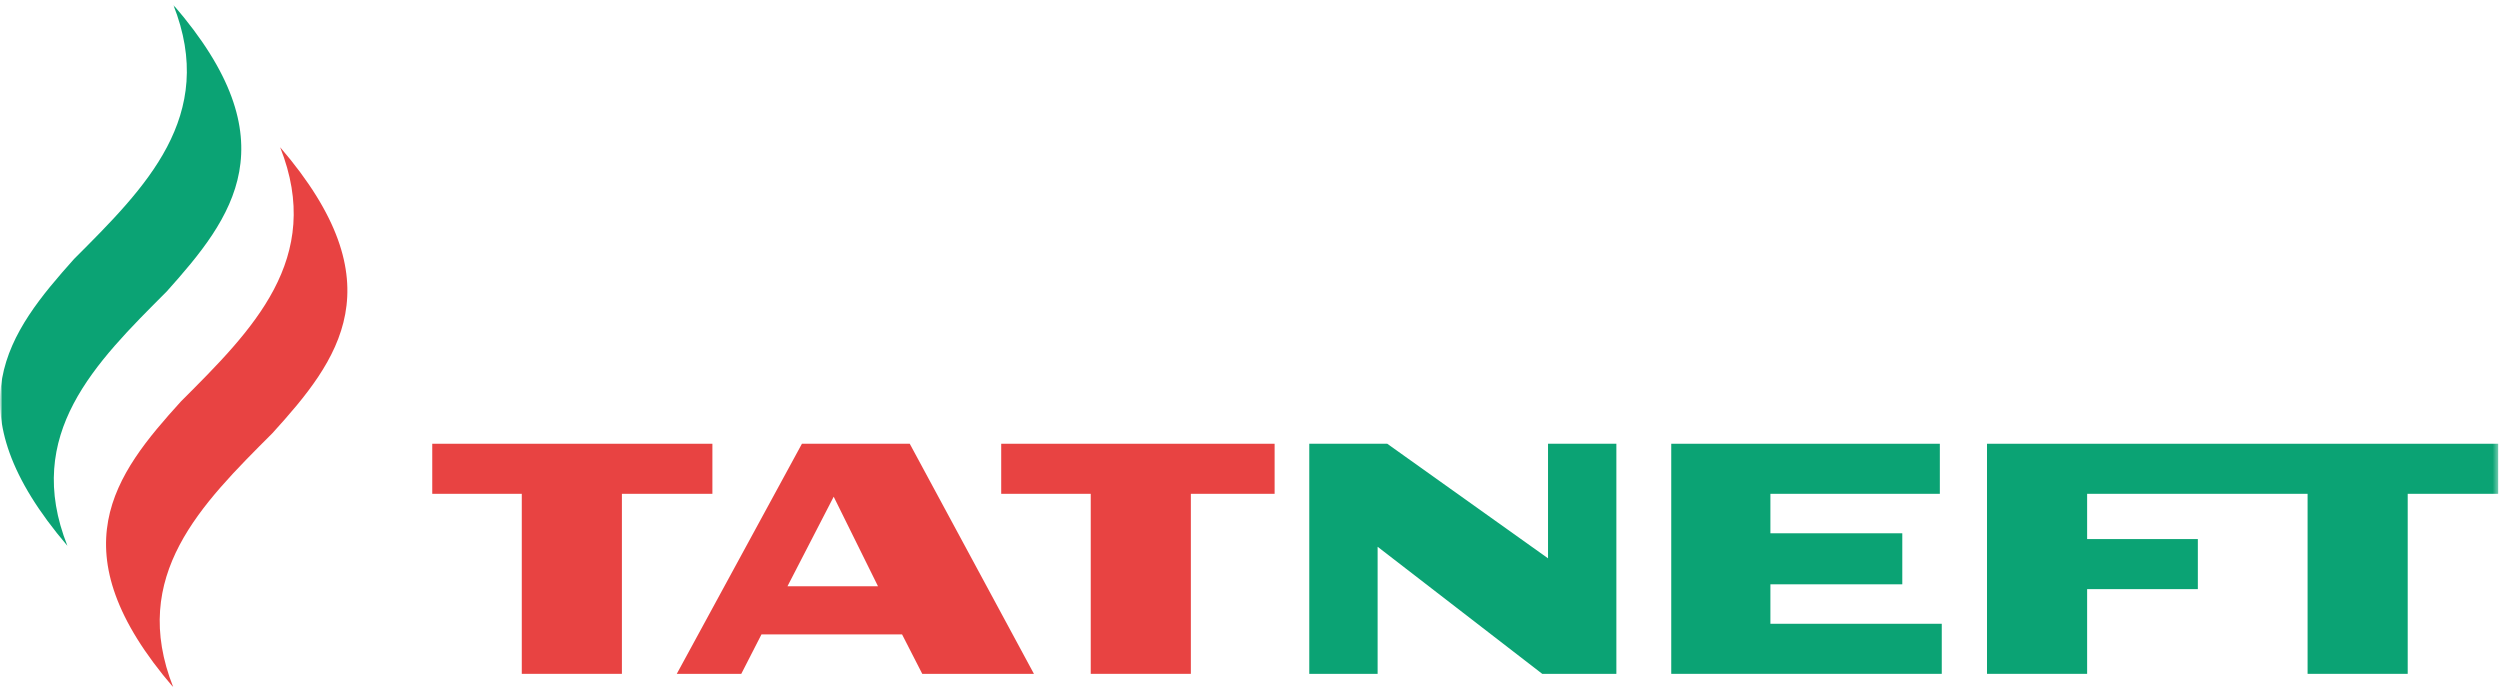
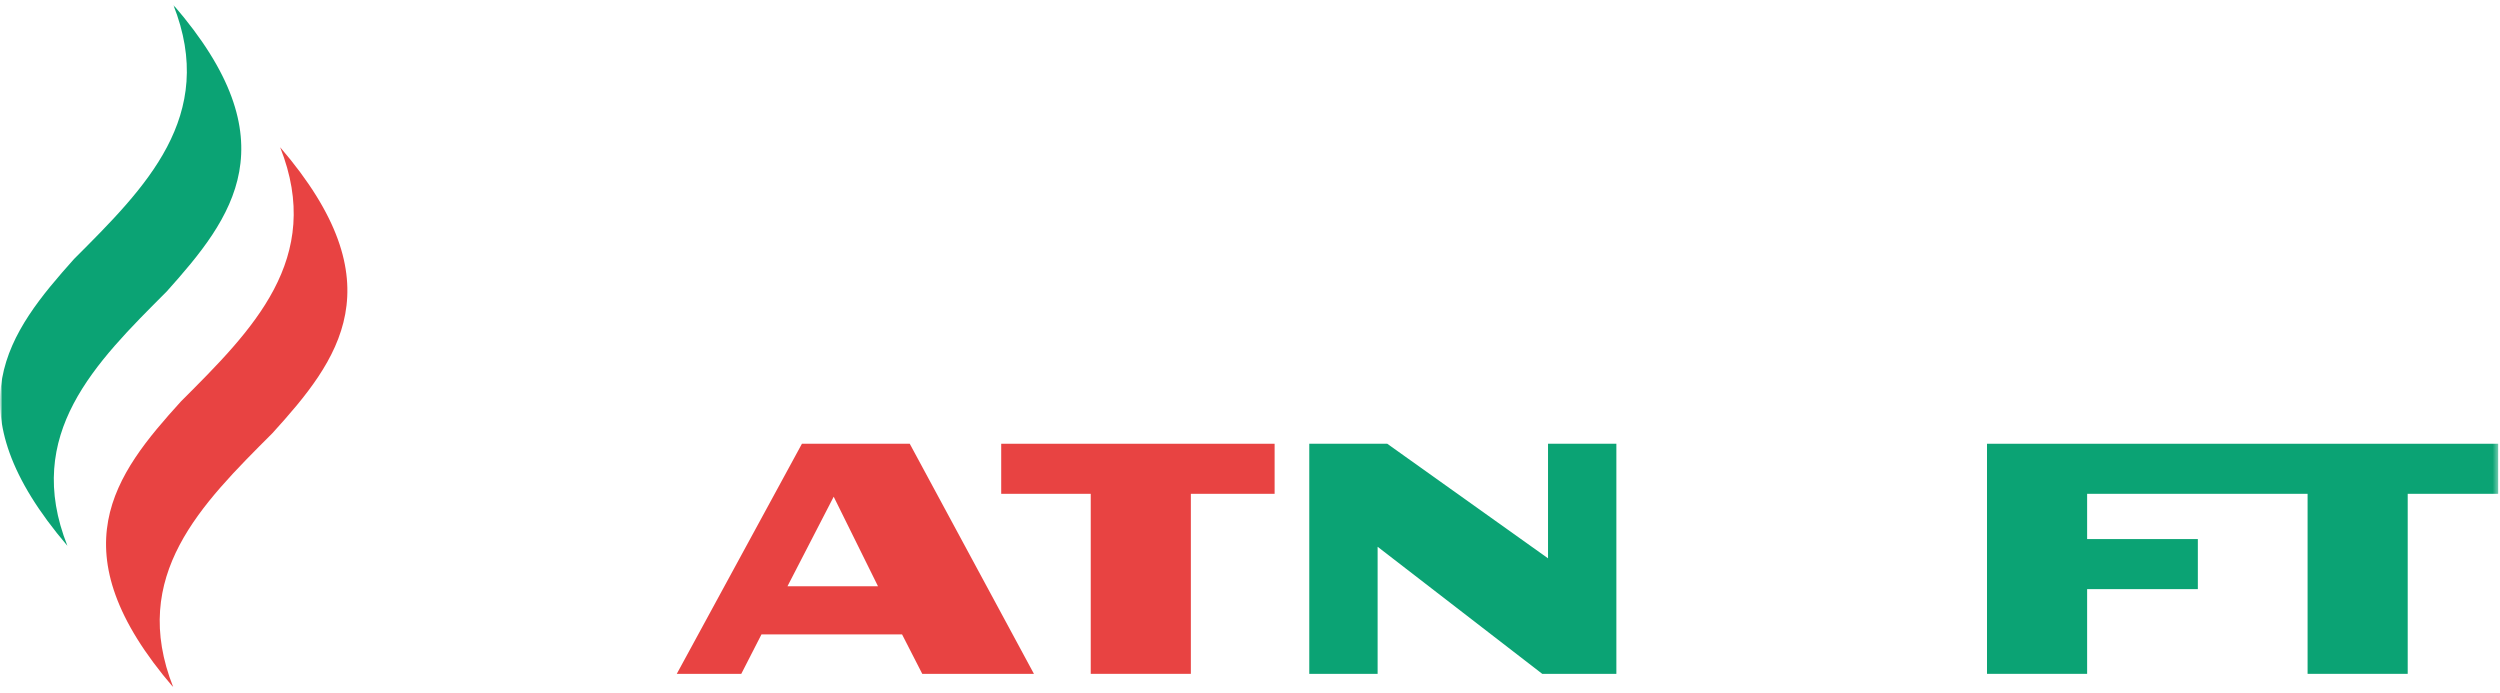
<svg xmlns="http://www.w3.org/2000/svg" width="516" height="143" viewBox="0 0 516 143" fill="none">
  <mask id="mask0_57_259" style="mask-type:luminance" maskUnits="userSpaceOnUse" x="0" y="0" width="516" height="143">
    <path d="M515.629 0.984H0V142.061H515.629V0.984Z" fill="white" />
  </mask>
  <g mask="url(#mask0_57_259)">
    <mask id="mask1_57_259" style="mask-type:luminance" maskUnits="userSpaceOnUse" x="0" y="0" width="516" height="143">
      <path d="M515.629 0.984H0V142.061H515.629V0.984Z" fill="white" />
    </mask>
    <g mask="url(#mask1_57_259)">
      <path d="M57.822 30.391C66.962 53.441 52.06 68.144 37.356 82.848C23.645 97.95 11.525 113.647 35.766 141.862C26.626 118.813 41.529 104.109 56.232 89.405C69.943 74.304 82.063 58.607 57.822 30.391Z" fill="#E84342" />
    </g>
    <mask id="mask2_57_259" style="mask-type:luminance" maskUnits="userSpaceOnUse" x="0" y="0" width="516" height="143">
      <path d="M515.629 0.984H0V142.061H515.629V0.984Z" fill="white" />
    </mask>
    <g mask="url(#mask2_57_259)">
      <path d="M35.766 0.984C44.906 24.033 30.004 38.737 15.3 53.441C1.788 68.542 -10.332 84.239 13.909 112.653C4.769 89.604 19.671 74.9 34.375 60.196C48.086 44.897 60.206 29.199 35.766 0.984Z" fill="#0BA374" />
    </g>
  </g>
  <mask id="mask3_57_259" style="mask-type:luminance" maskUnits="userSpaceOnUse" x="0" y="0" width="516" height="143">
    <path d="M515.629 0.984H0V142.061H515.629V0.984Z" fill="white" />
  </mask>
  <g mask="url(#mask3_57_259)">
    <path d="M410.118 91.591V139.081H430.783V121.595H453.634V111.263H430.783V101.924H476.286V139.081H496.951V101.924H515.629V91.591H410.118Z" fill="#0BA374" />
  </g>
  <mask id="mask4_57_259" style="mask-type:luminance" maskUnits="userSpaceOnUse" x="0" y="0" width="516" height="143">
    <path d="M515.629 0.984H0V142.061H515.629V0.984Z" fill="white" />
  </mask>
  <g mask="url(#mask4_57_259)">
-     <path d="M365.411 128.748V120.601H392.633V110.07H365.411V101.924H400.382V91.591H344.945V139.081H400.779V128.748H365.411Z" fill="#0BA374" />
-   </g>
+     </g>
  <mask id="mask5_57_259" style="mask-type:luminance" maskUnits="userSpaceOnUse" x="0" y="0" width="516" height="143">
    <path d="M515.629 0.984H0V142.061H515.629V0.984Z" fill="white" />
  </mask>
  <g mask="url(#mask5_57_259)">
    <path d="M263.08 91.591H206.649V101.924H225.128V139.081H245.793V101.924H263.08V91.591Z" fill="#E84342" />
  </g>
  <mask id="mask6_57_259" style="mask-type:luminance" maskUnits="userSpaceOnUse" x="0" y="0" width="516" height="143">
-     <path d="M515.629 0.984H0V142.061H515.629V0.984Z" fill="white" />
+     <path d="M515.629 0.984V142.061H515.629V0.984Z" fill="white" />
  </mask>
  <g mask="url(#mask6_57_259)">
    <path d="M147.039 91.591H89.217V101.924H107.696V139.081H128.361V101.924H147.039V91.591Z" fill="#E84342" />
  </g>
  <mask id="mask7_57_259" style="mask-type:luminance" maskUnits="userSpaceOnUse" x="0" y="0" width="516" height="143">
    <path d="M515.629 0.984H0V142.061H515.629V0.984Z" fill="white" />
  </mask>
  <g mask="url(#mask7_57_259)">
    <path d="M187.772 91.591H165.518L139.687 139.081H153L157.172 130.934H186.183L190.355 139.081H213.405L187.772 91.591ZM162.537 120.999L172.075 102.52L181.215 120.999H162.537Z" fill="#E84342" />
  </g>
  <mask id="mask8_57_259" style="mask-type:luminance" maskUnits="userSpaceOnUse" x="0" y="0" width="516" height="143">
    <path d="M515.629 0.984H0V142.061H515.629V0.984Z" fill="white" />
  </mask>
  <g mask="url(#mask8_57_259)">
    <path d="M319.511 91.591V115.237L286.328 91.591H270.233V139.081H284.341V112.852L318.319 139.081H333.619V91.591H319.511Z" fill="#0BA374" />
  </g>
</svg>